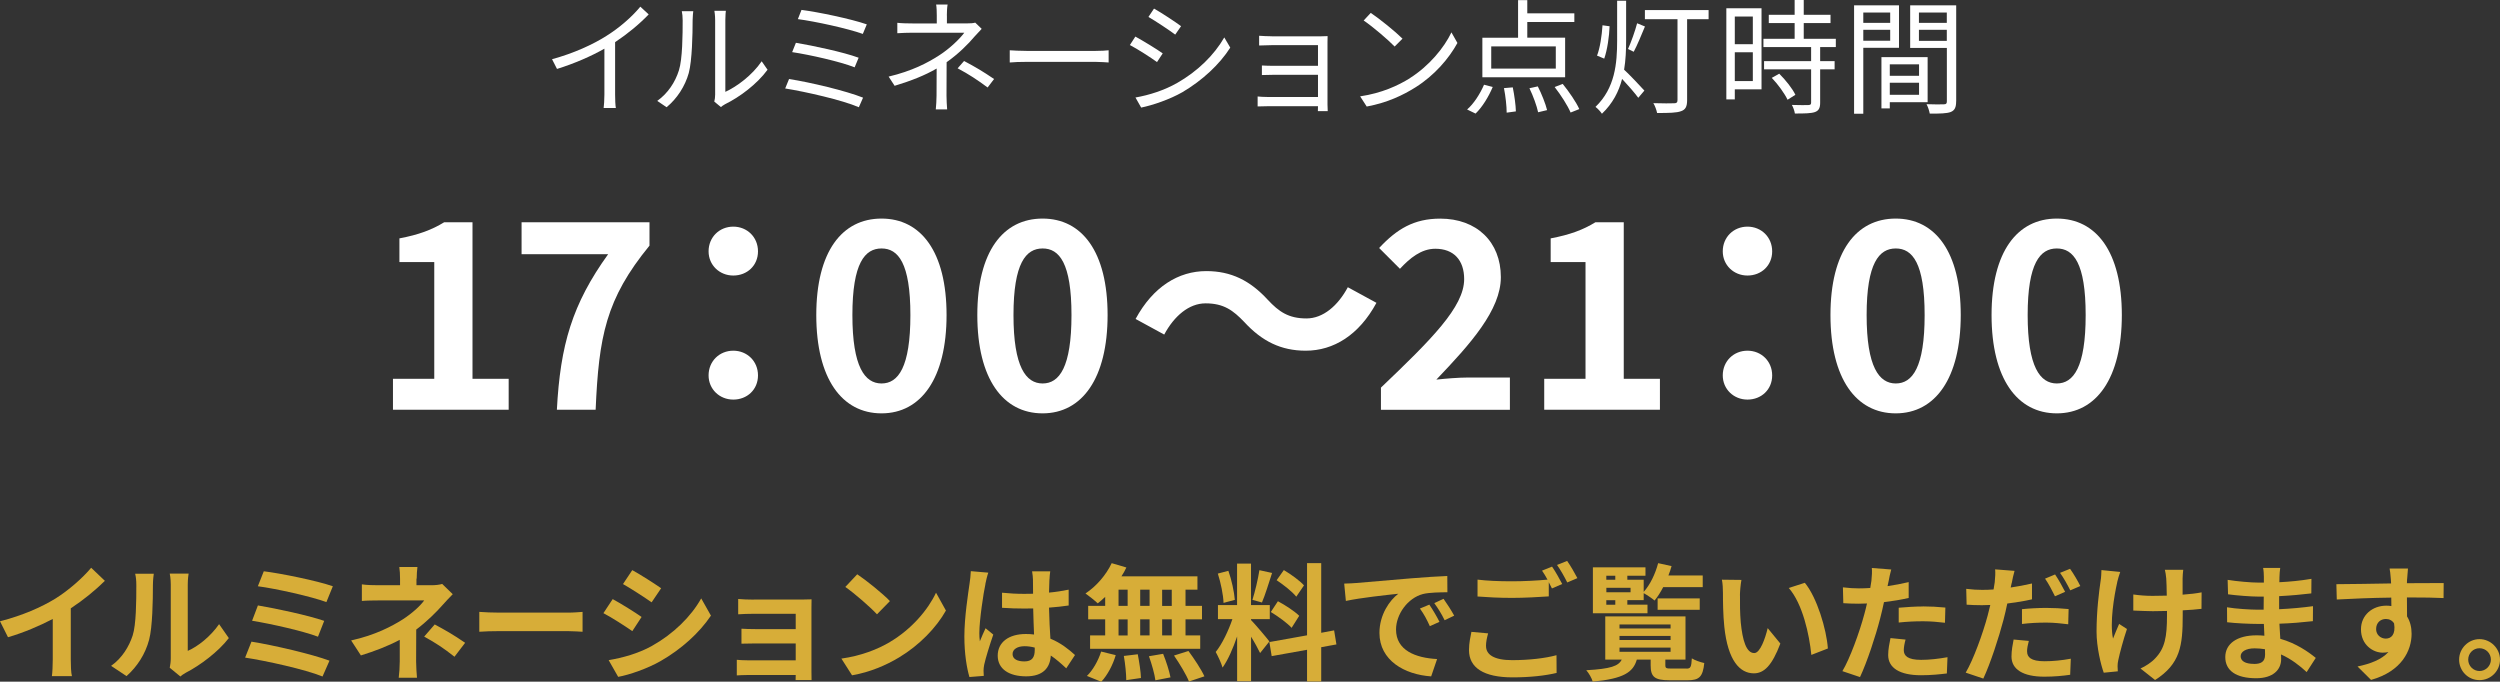
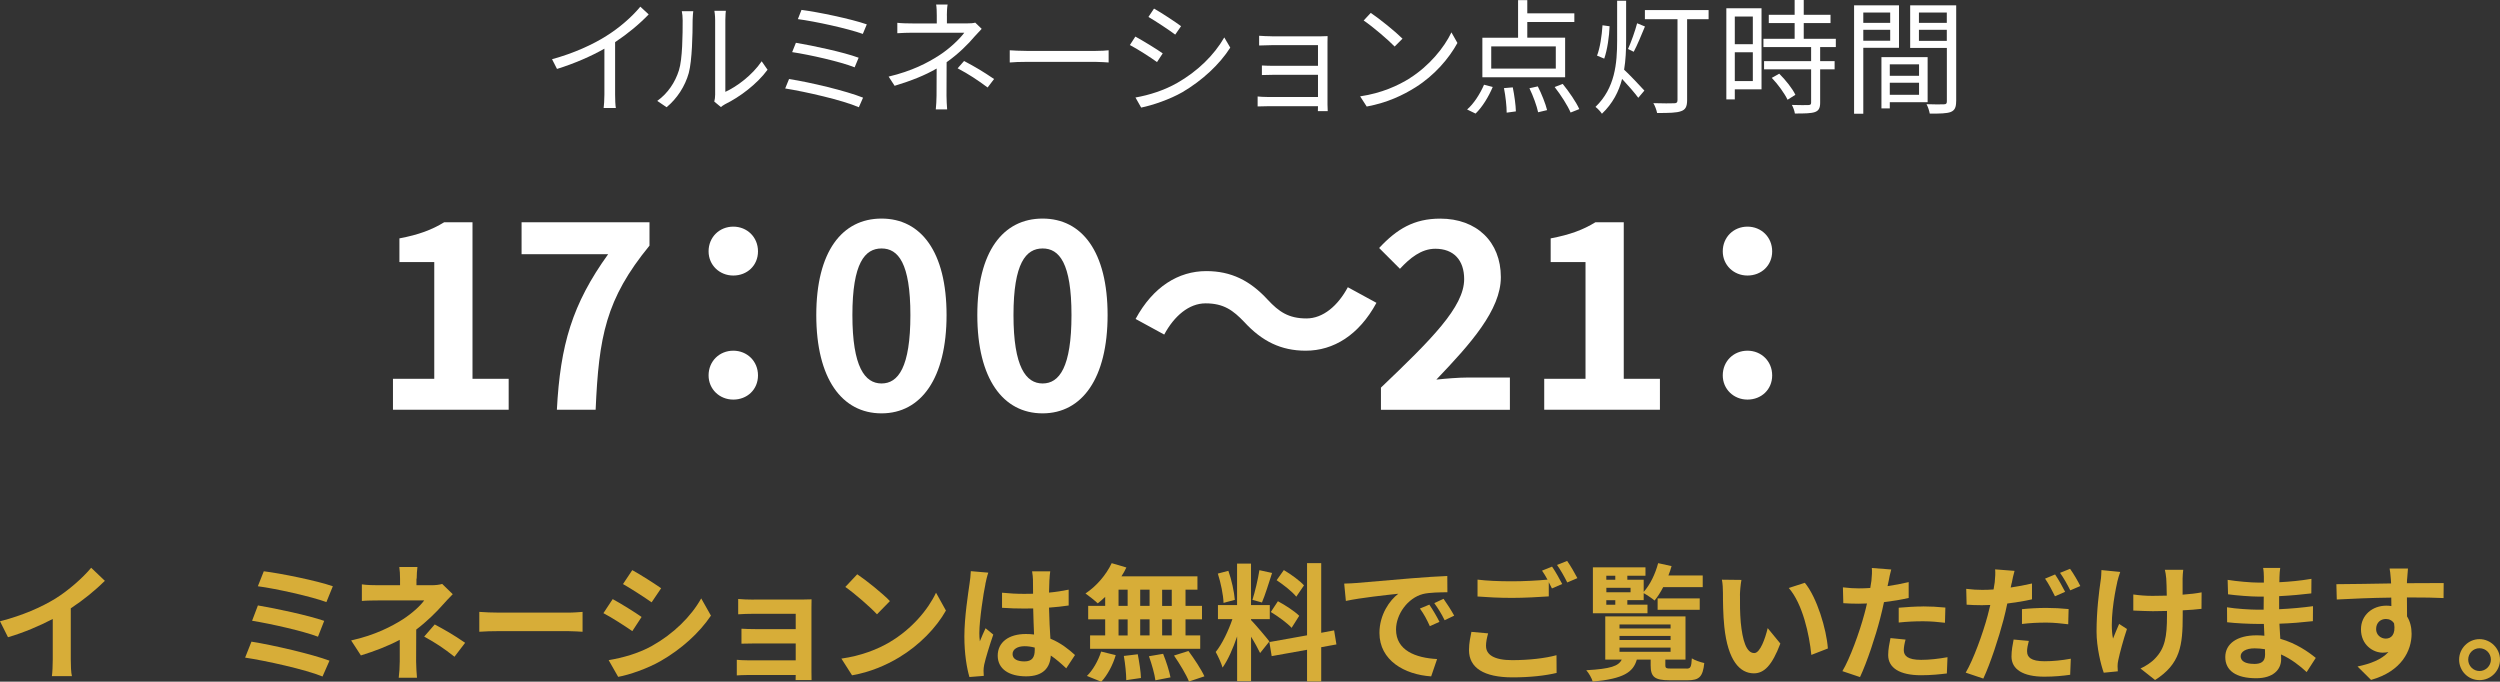
<svg xmlns="http://www.w3.org/2000/svg" id="_レイヤー_2" data-name="レイヤー 2" viewBox="0 0 434.07 118.36">
  <rect x="0" y="0" width="434.07" height="118.36" fill="#333333" stroke="none" />
  <defs>
    <style>
      .cls-1 {
        fill: #fff;
      }

      .cls-2 {
        fill: #d7ad38;
      }
    </style>
  </defs>
  <g>
    <path class="cls-1" d="M105.28,6.24c2.25-1.4,4.41-3.28,5.9-5.08l1.45,1.34c-1.64,1.71-3.63,3.35-5.83,4.82v9.12c0,.82.04,1.88.13,2.31h-2.12c.06-.41.13-1.49.13-2.31v-7.99c-2.27,1.3-5.23,2.59-8.23,3.52l-.86-1.69c3.74-1.02,7.04-2.53,9.44-4.04Z" />
    <path class="cls-1" d="M117.88,12.21c.63-1.97.65-6.29.65-8.69,0-.65-.06-1.12-.15-1.58h1.99c-.02.26-.11.91-.11,1.56,0,2.4-.09,7.02-.67,9.18-.65,2.31-2.03,4.43-3.85,5.94l-1.62-1.1c1.82-1.3,3.11-3.22,3.76-5.31ZM124.17,16.42V3.48c0-.82-.11-1.45-.13-1.6h1.99c-.02.15-.09.78-.09,1.6v12.47c1.99-.91,4.65-2.87,6.31-5.31l1.02,1.47c-1.86,2.53-4.86,4.75-7.37,5.98-.35.19-.58.37-.73.5l-1.15-.95c.09-.35.15-.78.15-1.21Z" />
    <path class="cls-1" d="M149.85,16.96l-.73,1.66c-2.87-1.25-9.29-2.7-12.79-3.26l.67-1.64c3.63.56,9.9,2.05,12.86,3.24ZM149.08,10.03l-.69,1.66c-2.51-.99-7.78-2.18-10.85-2.64l.65-1.62c2.96.5,8.19,1.6,10.89,2.59ZM150.5,4.23l-.69,1.66c-2.64-.95-8.3-2.18-11.28-2.57l.63-1.6c2.81.35,8.62,1.56,11.34,2.51Z" />
    <path class="cls-1" d="M164.41,2.68v1.38h3.56c.5,0,.99-.02,1.36-.13l1.12,1.08c-.39.41-.86.91-1.21,1.3-1.08,1.3-2.9,3.11-4.88,4.49,0,1.77-.02,4.36-.02,5.81,0,.76.06,1.71.11,2.38h-1.97c.06-.63.13-1.62.13-2.38,0-1.25.02-3.24.02-4.71-2.01,1.17-4.39,2.12-7.3,3l-1.04-1.6c4.08-.97,6.78-2.4,8.75-3.67,1.92-1.23,3.65-2.94,4.39-3.95h-8.97c-.76,0-1.99.04-2.66.09v-1.81c.69.09,1.9.11,2.61.11h4.24v-1.38c0-.6-.02-1.43-.11-1.9h1.99c-.09.48-.13,1.3-.13,1.9ZM166.27,11.86l1.12-1.27c2.03,1.08,3.2,1.77,5.21,3.13l-1.12,1.47c-1.88-1.38-3.18-2.25-5.21-3.33Z" />
    <path class="cls-1" d="M178.32,8.84h11.84c1.08,0,1.86-.06,2.33-.11v2.12c-.43-.02-1.34-.11-2.31-.11h-11.86c-1.19,0-2.33.04-3,.11v-2.12c.65.04,1.79.11,3,.11Z" />
    <path class="cls-1" d="M201.88,9.27l-.99,1.51c-1.06-.78-3.41-2.29-4.71-2.96l.95-1.47c1.27.69,3.8,2.23,4.75,2.92ZM204.38,14.41c3.59-2.05,6.44-4.86,8.19-7.91l1.04,1.77c-1.86,2.92-4.86,5.7-8.3,7.73-2.18,1.25-5.16,2.27-7.17,2.68l-.99-1.75c2.38-.41,5.06-1.27,7.24-2.53ZM205.07,4.54l-1.02,1.47c-1.04-.78-3.37-2.33-4.65-3.07l.97-1.45c1.27.71,3.76,2.35,4.69,3.05Z" />
    <path class="cls-1" d="M220.83,6.31h8.36c.48,0,1.04-.02,1.32-.04-.02.24-.02.69-.02,1.1v10.76c0,.35.02.86.04,1.17h-1.71c.02-.19.02-.52.02-.86h-8.69c-.69,0-1.45.04-1.79.04v-1.73c.35.04,1.04.09,1.77.09h8.71v-3.85h-7.8c-.76,0-1.51.02-1.94.04v-1.66c.41.02,1.19.06,1.92.06h7.82v-3.59h-8.02c-.56,0-1.82.04-2.2.06v-1.69c.41.04,1.64.09,2.2.09Z" />
    <path class="cls-1" d="M244.79,13.57c3.33-2.1,5.96-5.29,7.22-7.95l1.04,1.84c-1.47,2.7-4,5.64-7.26,7.69-2.16,1.36-4.88,2.68-8.49,3.35l-1.14-1.77c3.78-.56,6.59-1.88,8.64-3.15ZM243.51,6.72l-1.36,1.36c-1.08-1.12-3.78-3.44-5.38-4.52l1.23-1.32c1.53,1.02,4.3,3.26,5.51,4.47Z" />
    <path class="cls-1" d="M254.73,19.01c1.14-.97,2.25-2.7,2.94-4.3l1.51.39c-.71,1.69-1.81,3.5-2.98,4.62l-1.47-.71ZM271.75,13.42h-14.37v-6.87h6.2V.02h1.6v2.29h8.17v1.51h-8.17v2.72h6.57v6.87ZM270.13,8.06h-11.21v3.85h11.21v-3.85ZM262.66,15.17c.28,1.36.52,3.13.54,4.17l-1.6.22c0-1.08-.19-2.87-.47-4.26l1.53-.13ZM267,14.99c.67,1.3,1.36,3.05,1.62,4.13l-1.56.37c-.22-1.06-.86-2.85-1.51-4.17l1.45-.32ZM271.34,14.58c1.1,1.36,2.33,3.15,2.87,4.36l-1.51.6c-.5-1.19-1.69-3.05-2.77-4.43l1.4-.54Z" />
    <path class="cls-1" d="M282.34,7c0,1.69-.07,3.44-.35,5.1.82.73,2.98,3.02,3.52,3.63l-1.06,1.25c-.56-.78-1.84-2.25-2.81-3.28-.56,2.18-1.62,4.26-3.5,6.05-.24-.37-.76-.93-1.12-1.19,3.41-3.28,3.76-7.56,3.76-11.56V.13h1.56v6.87ZM279.47,4.56c-.06,1.73-.39,4.08-.93,5.62l-1.25-.52c.52-1.32.84-3.54.95-5.27l1.23.17ZM282.67,8.51c.54-1.19,1.23-3.13,1.58-4.47l1.36.56c-.61,1.47-1.34,3.26-1.95,4.39l-.99-.48ZM296.67,3.33h-3.74v14.07c0,1.1-.28,1.64-1.04,1.9-.78.3-2.12.32-4.17.32-.09-.48-.37-1.25-.65-1.71,1.58.06,3.15.04,3.61.02.41,0,.58-.13.58-.56V3.33h-5.66v-1.58h11.06v1.58Z" />
    <path class="cls-1" d="M305.85,15.51h-4.64v1.75h-1.47V1.43h6.11v14.09ZM301.21,2.87v4.8h3.13V2.87h-3.13ZM304.34,14.07v-4.99h-3.13v4.99h3.13ZM316.03,8.17v2.44h2.51v1.43h-2.51v5.79c0,.91-.24,1.38-.89,1.62-.67.24-1.75.26-3.5.26-.06-.43-.28-1.08-.52-1.49,1.34.04,2.53.04,2.87.02.37-.02.47-.11.47-.43v-5.77h-8.17v-1.43h8.17v-2.44h-8.28v-1.43h5.42v-2.74h-4.49v-1.43h4.49V0h1.58v2.57h4.65v1.43h-4.65v2.74h5.57v1.43h-2.74ZM308.92,12.79c1.1,1.08,2.31,2.61,2.81,3.67l-1.36.86c-.5-1.06-1.64-2.66-2.74-3.8l1.3-.73Z" />
    <path class="cls-1" d="M323.52,8.3v11.45h-1.6V.93h7.8v7.37h-6.2ZM323.52,2.18v1.79h4.67v-1.79h-4.67ZM328.19,7.07v-1.9h-4.67v1.9h4.67ZM328.12,17.74v1.08h-1.45v-8.9h8.02v7.82h-6.57ZM328.12,11.17v1.99h5.08v-1.99h-5.08ZM333.2,16.46v-2.1h-5.08v2.1h5.08ZM339.64,17.61c0,1.02-.24,1.56-.95,1.84-.69.26-1.84.28-3.63.28-.07-.45-.32-1.21-.56-1.64,1.32.06,2.64.04,3.03.02.37,0,.5-.13.5-.52v-9.27h-6.37V.93h7.99v16.68ZM333.18,2.18v1.79h4.84v-1.79h-4.84ZM338.02,7.09v-1.92h-4.84v1.92h4.84Z" />
  </g>
  <g>
    <path class="cls-1" d="M68.22,65.77h7.18v-20.27h-6.05v-4.11c3.34-.63,5.64-1.49,7.77-2.8h4.92v27.18h6.28v5.37h-20.09v-5.37Z" />
    <path class="cls-1" d="M105.6,44.14h-15.04v-5.55h22.21v4.06c-7.59,9.26-8.8,15.8-9.35,28.49h-6.73c.59-11.24,2.66-18.33,8.9-27Z" />
    <path class="cls-1" d="M123.03,43.64c0-2.48,1.9-4.29,4.29-4.29s4.29,1.81,4.29,4.29-1.9,4.2-4.29,4.2-4.29-1.81-4.29-4.2ZM123.03,65.18c0-2.48,1.9-4.29,4.29-4.29s4.29,1.81,4.29,4.29-1.9,4.2-4.29,4.2-4.29-1.81-4.29-4.2Z" />
    <path class="cls-1" d="M141.73,54.7c0-11.02,4.47-16.75,11.33-16.75s11.29,5.78,11.29,16.75-4.42,17.07-11.29,17.07-11.33-6.01-11.33-17.07ZM158.07,54.7c0-9.03-2.12-11.56-5.01-11.56s-5.06,2.53-5.06,11.56,2.17,11.88,5.06,11.88,5.01-2.8,5.01-11.88Z" />
    <path class="cls-1" d="M169.69,54.7c0-11.02,4.47-16.75,11.33-16.75s11.29,5.78,11.29,16.75-4.42,17.07-11.29,17.07-11.33-6.01-11.33-17.07ZM186.04,54.7c0-9.03-2.12-11.56-5.01-11.56s-5.06,2.53-5.06,11.56,2.17,11.88,5.06,11.88,5.01-2.8,5.01-11.88Z" />
    <path class="cls-1" d="M209.32,52.67c-2.89,0-5.46,2.21-7.18,5.42l-4.97-2.71c3.03-5.6,7.45-8.31,12.28-8.31,4.29,0,7.59,1.63,10.66,4.97,1.94,2.08,3.61,3.25,6.73,3.25,2.89,0,5.46-2.21,7.18-5.42l4.97,2.71c-3.03,5.6-7.45,8.31-12.28,8.31-4.29,0-7.58-1.63-10.66-4.97-1.94-2.03-3.57-3.25-6.73-3.25Z" />
    <path class="cls-1" d="M239.77,67.3c8.71-8.31,14.45-14,14.45-18.83,0-3.3-1.81-5.28-5.01-5.28-2.44,0-4.42,1.63-6.14,3.48l-3.61-3.61c3.07-3.3,6.05-5.1,10.61-5.1,6.32,0,10.52,4.02,10.52,10.16,0,5.69-5.24,11.56-11.2,17.79,1.67-.18,3.88-.36,5.46-.36h7.31v5.6h-22.39v-3.84Z" />
    <path class="cls-1" d="M268.11,65.77h7.18v-20.27h-6.05v-4.11c3.34-.63,5.64-1.49,7.77-2.8h4.92v27.18h6.28v5.37h-20.09v-5.37Z" />
    <path class="cls-1" d="M299.12,43.64c0-2.48,1.9-4.29,4.29-4.29s4.29,1.81,4.29,4.29-1.9,4.2-4.29,4.2-4.29-1.81-4.29-4.2ZM299.12,65.18c0-2.48,1.9-4.29,4.29-4.29s4.29,1.81,4.29,4.29-1.9,4.2-4.29,4.2-4.29-1.81-4.29-4.2Z" />
-     <path class="cls-1" d="M317.82,54.7c0-11.02,4.47-16.75,11.33-16.75s11.29,5.78,11.29,16.75-4.42,17.07-11.29,17.07-11.33-6.01-11.33-17.07ZM334.17,54.7c0-9.03-2.12-11.56-5.01-11.56s-5.06,2.53-5.06,11.56,2.17,11.88,5.06,11.88,5.01-2.8,5.01-11.88Z" />
-     <path class="cls-1" d="M345.79,54.7c0-11.02,4.47-16.75,11.33-16.75s11.29,5.78,11.29,16.75-4.42,17.07-11.29,17.07-11.33-6.01-11.33-17.07ZM362.13,54.7c0-9.03-2.12-11.56-5.01-11.56s-5.06,2.53-5.06,11.56,2.17,11.88,5.06,11.88,5.01-2.8,5.01-11.88Z" />
  </g>
  <g>
    <path class="cls-2" d="M9.62,103.93c2.27-1.41,4.77-3.61,6.21-5.35l2.38,2.27c-1.67,1.65-3.78,3.37-5.92,4.77v8.89c0,.97.04,2.33.2,2.88h-3.48c.09-.53.15-1.91.15-2.88v-7.04c-2.27,1.19-5.06,2.38-7.77,3.17l-1.39-2.77c3.94-1.01,7.17-2.44,9.62-3.94Z" />
-     <path class="cls-2" d="M23.03,110.35c.62-1.89.64-6.05.64-8.71,0-.88-.07-1.47-.2-2.02h3.23c-.02.11-.15,1.08-.15,2,0,2.6-.07,7.24-.66,9.46-.66,2.49-2.05,4.64-3.92,6.31l-2.68-1.78c1.94-1.36,3.12-3.39,3.74-5.26ZM29.65,114.31v-12.83c0-.99-.15-1.83-.18-1.89h3.28c-.02.07-.15.92-.15,1.91v11.51c1.78-.77,3.96-2.51,5.44-4.64l1.69,2.42c-1.83,2.38-5,4.75-7.46,6.01-.48.26-.75.48-.95.66l-1.85-1.52c.09-.42.18-1.03.18-1.63Z" />
    <path class="cls-2" d="M57.21,114.71l-1.21,2.75c-2.97-1.23-9.92-2.75-13.44-3.28l1.1-2.77c3.76.59,10.54,2.18,13.55,3.3ZM56.29,107.8l-1.08,2.75c-2.53-.97-8.16-2.24-11.44-2.77l1.01-2.66c3.15.53,8.74,1.72,11.51,2.68ZM57.79,101.79l-1.12,2.75c-2.55-.95-8.8-2.35-11.9-2.75l1.03-2.6c2.88.35,9.22,1.63,11.99,2.6Z" />
    <path class="cls-2" d="M72.31,100.47v1.14h2.64c.68,0,1.3-.07,1.83-.22l1.83,1.78c-.57.55-1.23,1.3-1.72,1.83-1.12,1.28-2.79,2.93-4.62,4.31,0,1.76-.02,4.16-.02,5.54,0,.88.09,2.13.15,2.82h-3.17c.09-.62.18-1.94.18-2.82v-3.76c-2.02,1.08-4.38,1.98-6.75,2.71l-1.69-2.6c4.25-.95,7.06-2.46,8.98-3.67,1.69-1.1,3.06-2.38,3.7-3.28h-7.96c-.79,0-2.18.02-2.86.09v-2.88c.84.13,2.05.15,2.82.15h3.81v-1.14c0-.68-.04-1.47-.13-2.02h3.15c-.07.53-.13,1.34-.13,2.02ZM73.65,110.53l1.83-2.11c2.02,1.1,3.17,1.74,5.28,3.19l-1.85,2.42c-1.91-1.52-3.34-2.44-5.26-3.5Z" />
    <path class="cls-2" d="M86.76,106.37h11.82c1.03,0,2-.09,2.57-.13v3.45c-.53-.02-1.65-.11-2.57-.11h-11.82c-1.25,0-2.73.04-3.54.11v-3.45c.79.07,2.4.13,3.54.13Z" />
    <path class="cls-2" d="M111.4,107.12l-1.61,2.46c-1.25-.86-3.54-2.35-5.02-3.12l1.61-2.44c1.47.79,3.89,2.31,5.02,3.1ZM113.19,112.15c3.74-2.09,6.8-5.1,8.56-8.25l1.69,2.99c-2.05,3.04-5.15,5.83-8.76,7.9-2.24,1.28-5.39,2.38-7.35,2.73l-1.65-2.9c2.46-.42,5.1-1.14,7.5-2.46ZM114.79,102.14l-1.65,2.44c-1.23-.86-3.52-2.35-4.97-3.17l1.61-2.42c1.45.79,3.87,2.35,5.02,3.15Z" />
    <path class="cls-2" d="M130.9,104.1h8.32c.53,0,1.34-.02,1.69-.04-.02.29-.02,1.01-.02,1.47v11.05c0,.35.02,1.1.02,1.5h-2.77c.02-.2.02-.55.02-.88h-8.34c-.62,0-1.52.04-1.89.07v-2.71c.37.04,1.12.09,1.91.09h8.32v-2.93h-7.02c-.84,0-1.89.02-2.4.04v-2.6c.57.04,1.56.07,2.4.07h7.02v-2.66h-7.26c-.81,0-2.2.04-2.73.09v-2.66c.57.07,1.91.11,2.73.11Z" />
    <path class="cls-2" d="M154.51,111.47c3.76-2.22,6.62-5.59,8.01-8.56l1.72,3.1c-1.67,2.97-4.6,6.01-8.14,8.14-2.22,1.34-5.06,2.57-8.16,3.1l-1.85-2.9c3.43-.48,6.29-1.61,8.43-2.88ZM154.51,104.37l-2.24,2.29c-1.14-1.23-3.89-3.63-5.5-4.75l2.07-2.2c1.54,1.03,4.4,3.32,5.68,4.66Z" />
    <path class="cls-2" d="M171.1,101.4c-.33,1.47-1.06,6.31-1.06,8.52,0,.44.02.99.09,1.43.29-.77.66-1.52.99-2.27l1.34,1.1c-.62,1.8-1.32,4.05-1.58,5.24-.07.31-.11.79-.11,1.03,0,.22.02.59.04.9l-2.49.2c-.46-1.54-.88-4.05-.88-7.04,0-3.32.66-7.48.9-9.18.09-.62.2-1.45.22-2.16l3.04.26c-.18.44-.44,1.56-.51,1.96ZM182.21,100.62c-.02.48-.04,1.3-.07,2.27,1.21-.11,2.35-.29,3.41-.51v2.75c-1.06.15-2.2.29-3.41.37.04,2.13.15,3.89.24,5.39,1.83.75,3.21,1.87,4.27,2.84l-1.52,2.31c-.92-.86-1.8-1.63-2.68-2.22-.13,2.11-1.32,3.61-4.29,3.61s-4.93-1.28-4.93-3.59,1.89-3.76,4.88-3.76c.51,0,.99.02,1.43.09-.04-1.36-.13-2.97-.15-4.53-.53.02-1.06.02-1.56.02-1.3,0-2.55-.04-3.85-.13v-2.62c1.25.13,2.53.2,3.85.2.51,0,1.03,0,1.54-.02,0-1.08-.02-1.98-.02-2.44,0-.33-.07-1.01-.15-1.45h3.15c-.07.42-.11.95-.13,1.43ZM177.86,114.84c1.34,0,1.8-.7,1.8-2v-.4c-.57-.15-1.17-.24-1.76-.24-1.25,0-2.09.53-2.09,1.36,0,.9.88,1.28,2.05,1.28Z" />
    <path class="cls-2" d="M191.9,103.62c-.44.42-.86.81-1.3,1.14-.48-.46-1.54-1.3-2.13-1.72,1.85-1.21,3.59-3.21,4.55-5.26l2.55.75c-.24.53-.53,1.03-.86,1.54h13.2v2.31h-2.07v2.82h2.86v2.33h-2.86v2.79h2.55v2.33h-19.12v-2.33h2.62v-2.79h-2.95v-2.33h2.95v-1.58ZM188.73,117.35c.97-.92,1.96-2.62,2.46-4.22l2.53.62c-.48,1.67-1.43,3.48-2.51,4.62l-2.49-1.01ZM194.21,105.2h1.58v-2.82h-1.58v2.82ZM194.21,110.33h1.58v-2.79h-1.58v2.79ZM197.55,113.61c.26,1.34.53,3.08.55,4.11l-2.55.37c0-1.06-.18-2.86-.42-4.2l2.42-.29ZM199.6,105.2v-2.82h-1.63v2.82h1.63ZM197.97,107.53v2.79h1.63v-2.79h-1.63ZM201.95,113.52c.53,1.3,1.08,3.01,1.28,4.09l-2.62.51c-.13-1.06-.64-2.84-1.12-4.18l2.46-.42ZM203.45,102.39h-1.67v2.82h1.67v-2.82ZM203.45,107.53h-1.67v2.79h1.67v-2.79ZM206.35,113.03c.99,1.34,2.22,3.19,2.77,4.4l-2.68.9c-.46-1.17-1.63-3.1-2.6-4.51l2.51-.79Z" />
    <path class="cls-2" d="M218.8,113.41c-.33-.7-.95-1.85-1.58-2.86v7.72h-2.42v-7.77c-.7,2.05-1.58,4.09-2.53,5.41-.22-.79-.79-1.98-1.19-2.71,1.1-1.34,2.22-3.7,2.9-5.7h-2.51v-2.44h3.32v-7.2h2.42v7.2h3.26v2.44h-3.26v.15c.64.64,2.73,3.1,3.19,3.72l-1.61,2.02ZM212.44,104.67c-.04-1.36-.48-3.5-.99-5.08l1.83-.48c.57,1.58,1.01,3.67,1.12,5.04l-1.96.53ZM220.87,99.48c-.57,1.76-1.21,3.85-1.76,5.13l-1.65-.46c.44-1.39.97-3.61,1.21-5.15l2.2.48ZM229.4,112.38v5.94h-2.46v-5.5l-6.14,1.1-.4-2.44,6.54-1.17v-12.54h2.46v12.1l2.24-.42.4,2.44-2.64.48ZM221.88,104.39c1.28.68,2.9,1.74,3.7,2.53l-1.32,2.09c-.73-.81-2.33-1.98-3.61-2.75l1.23-1.87ZM225.07,103.6c-.68-.86-2.2-2.05-3.41-2.86l1.25-1.76c1.23.73,2.79,1.85,3.5,2.66l-1.34,1.96Z" />
    <path class="cls-2" d="M235.56,101.22c1.85-.15,5.48-.48,9.5-.81,2.27-.2,4.67-.33,6.23-.4l.02,2.82c-1.19.02-3.08.02-4.25.31-2.66.7-4.67,3.54-4.67,6.16,0,3.63,3.39,4.93,7.13,5.13l-1.03,3.01c-4.62-.31-8.98-2.77-8.98-7.55,0-3.17,1.78-5.68,3.28-6.8-2.07.22-6.56.7-9.11,1.25l-.29-3.01c.88-.02,1.74-.07,2.16-.11ZM249.93,107.97l-1.67.75c-.55-1.21-1.01-2.07-1.72-3.06l1.63-.68c.55.79,1.34,2.13,1.76,2.99ZM252.48,106.9l-1.65.79c-.59-1.19-1.1-2-1.8-2.97l1.61-.75c.55.77,1.39,2.07,1.85,2.93Z" />
    <path class="cls-2" d="M258.02,112.2c0,1.43,1.34,2.42,4.51,2.42,2.97,0,5.79-.33,7.72-.86l.02,3.08c-1.92.46-4.55.77-7.64.77-5.04,0-7.57-1.69-7.57-4.73,0-1.28.26-2.33.42-3.17l2.9.26c-.22.79-.37,1.5-.37,2.22ZM271.24,101.4l-1.78.77c-.15-.33-.35-.7-.55-1.08v2.46c-1.54.11-4.27.26-6.36.26-2.31,0-4.22-.11-6.01-.24v-2.93c1.63.2,3.67.29,5.99.29,2.09,0,4.47-.13,6.16-.29-.31-.57-.64-1.12-.95-1.56l1.74-.7c.55.79,1.34,2.2,1.76,3.01ZM273.88,100.38l-1.76.75c-.46-.92-1.17-2.2-1.78-3.04l1.76-.7c.57.81,1.39,2.22,1.78,2.99Z" />
    <path class="cls-2" d="M292.83,116.09c.68,0,.84-.24.92-1.78.51.33,1.52.68,2.16.81-.24,2.38-.88,2.99-2.84,2.99h-3.21c-2.62,0-3.26-.62-3.26-2.6v-.99h-2.4c-.64,2.22-2.31,3.32-7.66,3.83-.15-.57-.68-1.5-1.12-1.98,4.27-.24,5.61-.73,6.16-1.85h-2.86v-7.5h13.93v7.5h-3.5v.97c0,.53.15.59,1.06.59h2.62ZM286.05,106.48h-9.48v-7.97h9.13v1.45h-3.15v.7h2.84v2.11c1.12-1.25,2.02-3.12,2.51-4.99l2.33.51c-.15.55-.33,1.1-.55,1.63h5.96v2.02h-6.86c-.46.88-.97,1.69-1.5,2.33-.42-.37-1.32-.97-1.89-1.28v1.21h-2.84v.79h3.5v1.47ZM278.9,99.96v.7h1.56v-.7h-1.56ZM283.11,102.06h-4.2v.77h4.2v-.77ZM278.9,105h1.56v-.79h-1.56v.79ZM281.19,109.12h8.87v-.7h-8.87v.7ZM281.19,111.12h8.87v-.7h-8.87v.7ZM281.19,113.17h8.87v-.73h-8.87v.73ZM287.81,105.88v-1.98h7.31v1.98h-7.31Z" />
    <path class="cls-2" d="M302.11,103.38c-.02,1.43,0,3.08.13,4.66.31,3.17.97,5.35,2.35,5.35,1.03,0,1.91-2.57,2.33-4.33l2.2,2.68c-1.45,3.83-2.84,5.17-4.6,5.17-2.42,0-4.51-2.18-5.13-8.08-.22-2.02-.24-4.6-.24-5.94,0-.62-.04-1.56-.18-2.24l3.39.04c-.15.79-.26,2.07-.26,2.68ZM317.38,112.59l-2.88,1.12c-.35-3.54-1.52-8.89-3.92-11.62l2.79-.9c2.09,2.53,3.76,8.03,4,11.4Z" />
    <path class="cls-2" d="M327.91,100.93c-.04.24-.11.53-.18.84,1.23-.18,2.46-.42,3.67-.7v2.75c-1.32.31-2.82.55-4.29.73-.2.95-.42,1.91-.66,2.82-.79,3.08-2.27,7.57-3.5,10.19l-3.06-1.03c1.32-2.2,2.99-6.82,3.81-9.9.15-.59.33-1.21.46-1.85-.51.02-.99.04-1.45.04-1.06,0-1.89-.04-2.66-.09l-.07-2.75c1.12.13,1.87.18,2.77.18.64,0,1.3-.02,1.98-.07.09-.48.15-.9.2-1.25.09-.81.13-1.72.07-2.22l3.37.26c-.18.59-.37,1.58-.46,2.07ZM330.55,112.88c0,.97.66,1.69,3.01,1.69,1.47,0,2.99-.18,4.58-.46l-.11,2.82c-1.23.15-2.73.31-4.49.31-3.7,0-5.7-1.28-5.7-3.5,0-1.01.22-2.07.4-2.95l2.62.26c-.18.62-.31,1.34-.31,1.83ZM333.9,105.29c1.25,0,2.57.07,3.87.2l-.07,2.64c-1.1-.13-2.44-.26-3.78-.26-1.5,0-2.86.07-4.25.22v-2.57c1.23-.11,2.82-.22,4.22-.22Z" />
    <path class="cls-2" d="M349.29,101.2c-.04.24-.11.53-.18.81,1.23-.18,2.49-.42,3.7-.7v2.75c-1.32.31-2.82.55-4.29.73-.2.95-.42,1.94-.66,2.84-.81,3.08-2.27,7.57-3.5,10.19l-3.06-1.03c1.32-2.22,2.99-6.82,3.81-9.9.15-.59.31-1.23.46-1.85-.51.02-.99.04-1.45.04-1.08,0-1.89-.04-2.66-.09l-.07-2.75c1.12.13,1.85.18,2.77.18.64,0,1.3-.02,1.98-.07.09-.48.15-.9.2-1.25.09-.81.13-1.72.07-2.24l3.37.26c-.18.62-.4,1.61-.48,2.09ZM351.96,113.12c0,.97.66,1.69,3.01,1.69,1.47,0,2.99-.15,4.58-.44l-.11,2.79c-1.25.18-2.73.33-4.49.33-3.7,0-5.7-1.28-5.7-3.5,0-1.03.2-2.09.37-2.95l2.64.24c-.18.64-.31,1.34-.31,1.83ZM355.3,105.55c1.25,0,2.57.07,3.87.2l-.07,2.64c-1.1-.13-2.44-.29-3.78-.29-1.52,0-2.86.07-4.25.24v-2.57c1.23-.13,2.79-.22,4.22-.22ZM358.56,102.76l-1.76.77c-.44-.9-1.12-2.22-1.72-3.06l1.74-.73c.55.81,1.34,2.2,1.74,3.01ZM361.2,101.75l-1.74.75c-.46-.92-1.17-2.2-1.78-3.04l1.74-.7c.59.81,1.41,2.22,1.78,2.99Z" />
    <path class="cls-2" d="M367.61,101.09c-.55,2.44-1.32,7.06-.73,9.79.29-.68.68-1.74,1.06-2.55l1.36.88c-.64,1.89-1.23,4.11-1.5,5.37-.09.33-.13.81-.13,1.08,0,.22.02.59.04.9l-2.44.24c-.48-1.32-1.25-4.4-1.25-7.13,0-3.61.44-7,.7-8.78.11-.62.13-1.36.15-1.91l3.26.33c-.2.53-.42,1.32-.53,1.78ZM378.96,100.43v2.82c1.23-.09,2.4-.22,3.3-.4l-.02,2.86c-.88.11-2.02.2-3.26.26v.92c0,5.19-.4,8.38-4.8,11.18l-2.53-2c.84-.37,1.94-1.08,2.55-1.76,1.69-1.76,2.05-3.72,2.05-7.44v-.79c-.84.02-1.65.04-2.46.04-.95,0-2.31-.07-3.39-.11v-2.79c1.08.15,2.16.24,3.32.24.79,0,1.65-.02,2.49-.04-.02-1.23-.04-2.38-.09-2.97-.04-.55-.15-1.17-.24-1.52h3.19c-.07.48-.09,1.01-.11,1.5Z" />
    <path class="cls-2" d="M395.78,100.19c-.02.22-.02.55-.02.9,1.8-.09,3.63-.26,5.57-.59l-.02,2.53c-1.45.18-3.45.37-5.59.48v2.27c2.22-.11,4.09-.29,5.88-.53l-.02,2.6c-1.98.22-3.7.37-5.81.44.04.84.09,1.74.15,2.62,2.77.79,4.88,2.27,6.16,3.32l-1.58,2.46c-1.19-1.1-2.68-2.27-4.45-3.06.02.31.02.57.02.81,0,1.87-1.43,3.32-4.33,3.32-3.52,0-5.37-1.34-5.37-3.67s2.05-3.78,5.43-3.78c.46,0,.92.02,1.36.07-.04-.68-.07-1.39-.09-2.05h-1.14c-1.28,0-3.78-.11-5.24-.29l-.02-2.6c1.43.26,4.14.42,5.3.42h1.06c0-.73,0-1.52.02-2.27h-.81c-1.39,0-3.94-.2-5.39-.4l-.07-2.51c1.58.26,4.09.48,5.43.48h.86v-1.03c0-.42-.04-1.1-.13-1.52h2.97c-.07.44-.11.99-.13,1.56ZM391.34,115.28c1.17,0,1.94-.33,1.94-1.61,0-.24,0-.55-.02-.95-.59-.09-1.19-.15-1.8-.15-1.56,0-2.42.62-2.42,1.36,0,.84.79,1.34,2.31,1.34Z" />
    <path class="cls-2" d="M417.93,100.58c0,.18,0,.42-.02.68,2.22,0,5.24-.04,6.38-.02l-.02,2.6c-1.32-.07-3.37-.11-6.36-.11,0,1.12.02,2.33.02,3.3.53.84.79,1.87.79,3.01,0,2.86-1.67,6.51-7.04,8.01l-2.35-2.33c2.22-.46,4.16-1.19,5.37-2.51-.31.07-.64.11-.99.11-1.69,0-3.78-1.36-3.78-4.05,0-2.49,2-4.11,4.4-4.11.31,0,.59.02.88.07,0-.48,0-.99-.02-1.47-3.32.04-6.75.18-9.46.33l-.07-2.66c2.51,0,6.51-.09,9.5-.13-.02-.29-.02-.51-.04-.68-.07-.9-.15-1.65-.22-1.91h3.19c-.04.35-.13,1.54-.15,1.89ZM414.25,110.88c.92,0,1.74-.7,1.43-2.64-.31-.51-.84-.77-1.43-.77-.86,0-1.69.59-1.69,1.76,0,1.01.81,1.65,1.69,1.65Z" />
    <path class="cls-2" d="M434.07,114.53c0,1.96-1.58,3.56-3.56,3.56s-3.54-1.61-3.54-3.56,1.61-3.56,3.54-3.56,3.56,1.61,3.56,3.56ZM432.49,114.53c0-1.1-.88-1.98-1.98-1.98s-1.96.88-1.96,1.98.9,1.98,1.96,1.98,1.98-.88,1.98-1.98Z" />
  </g>
</svg>